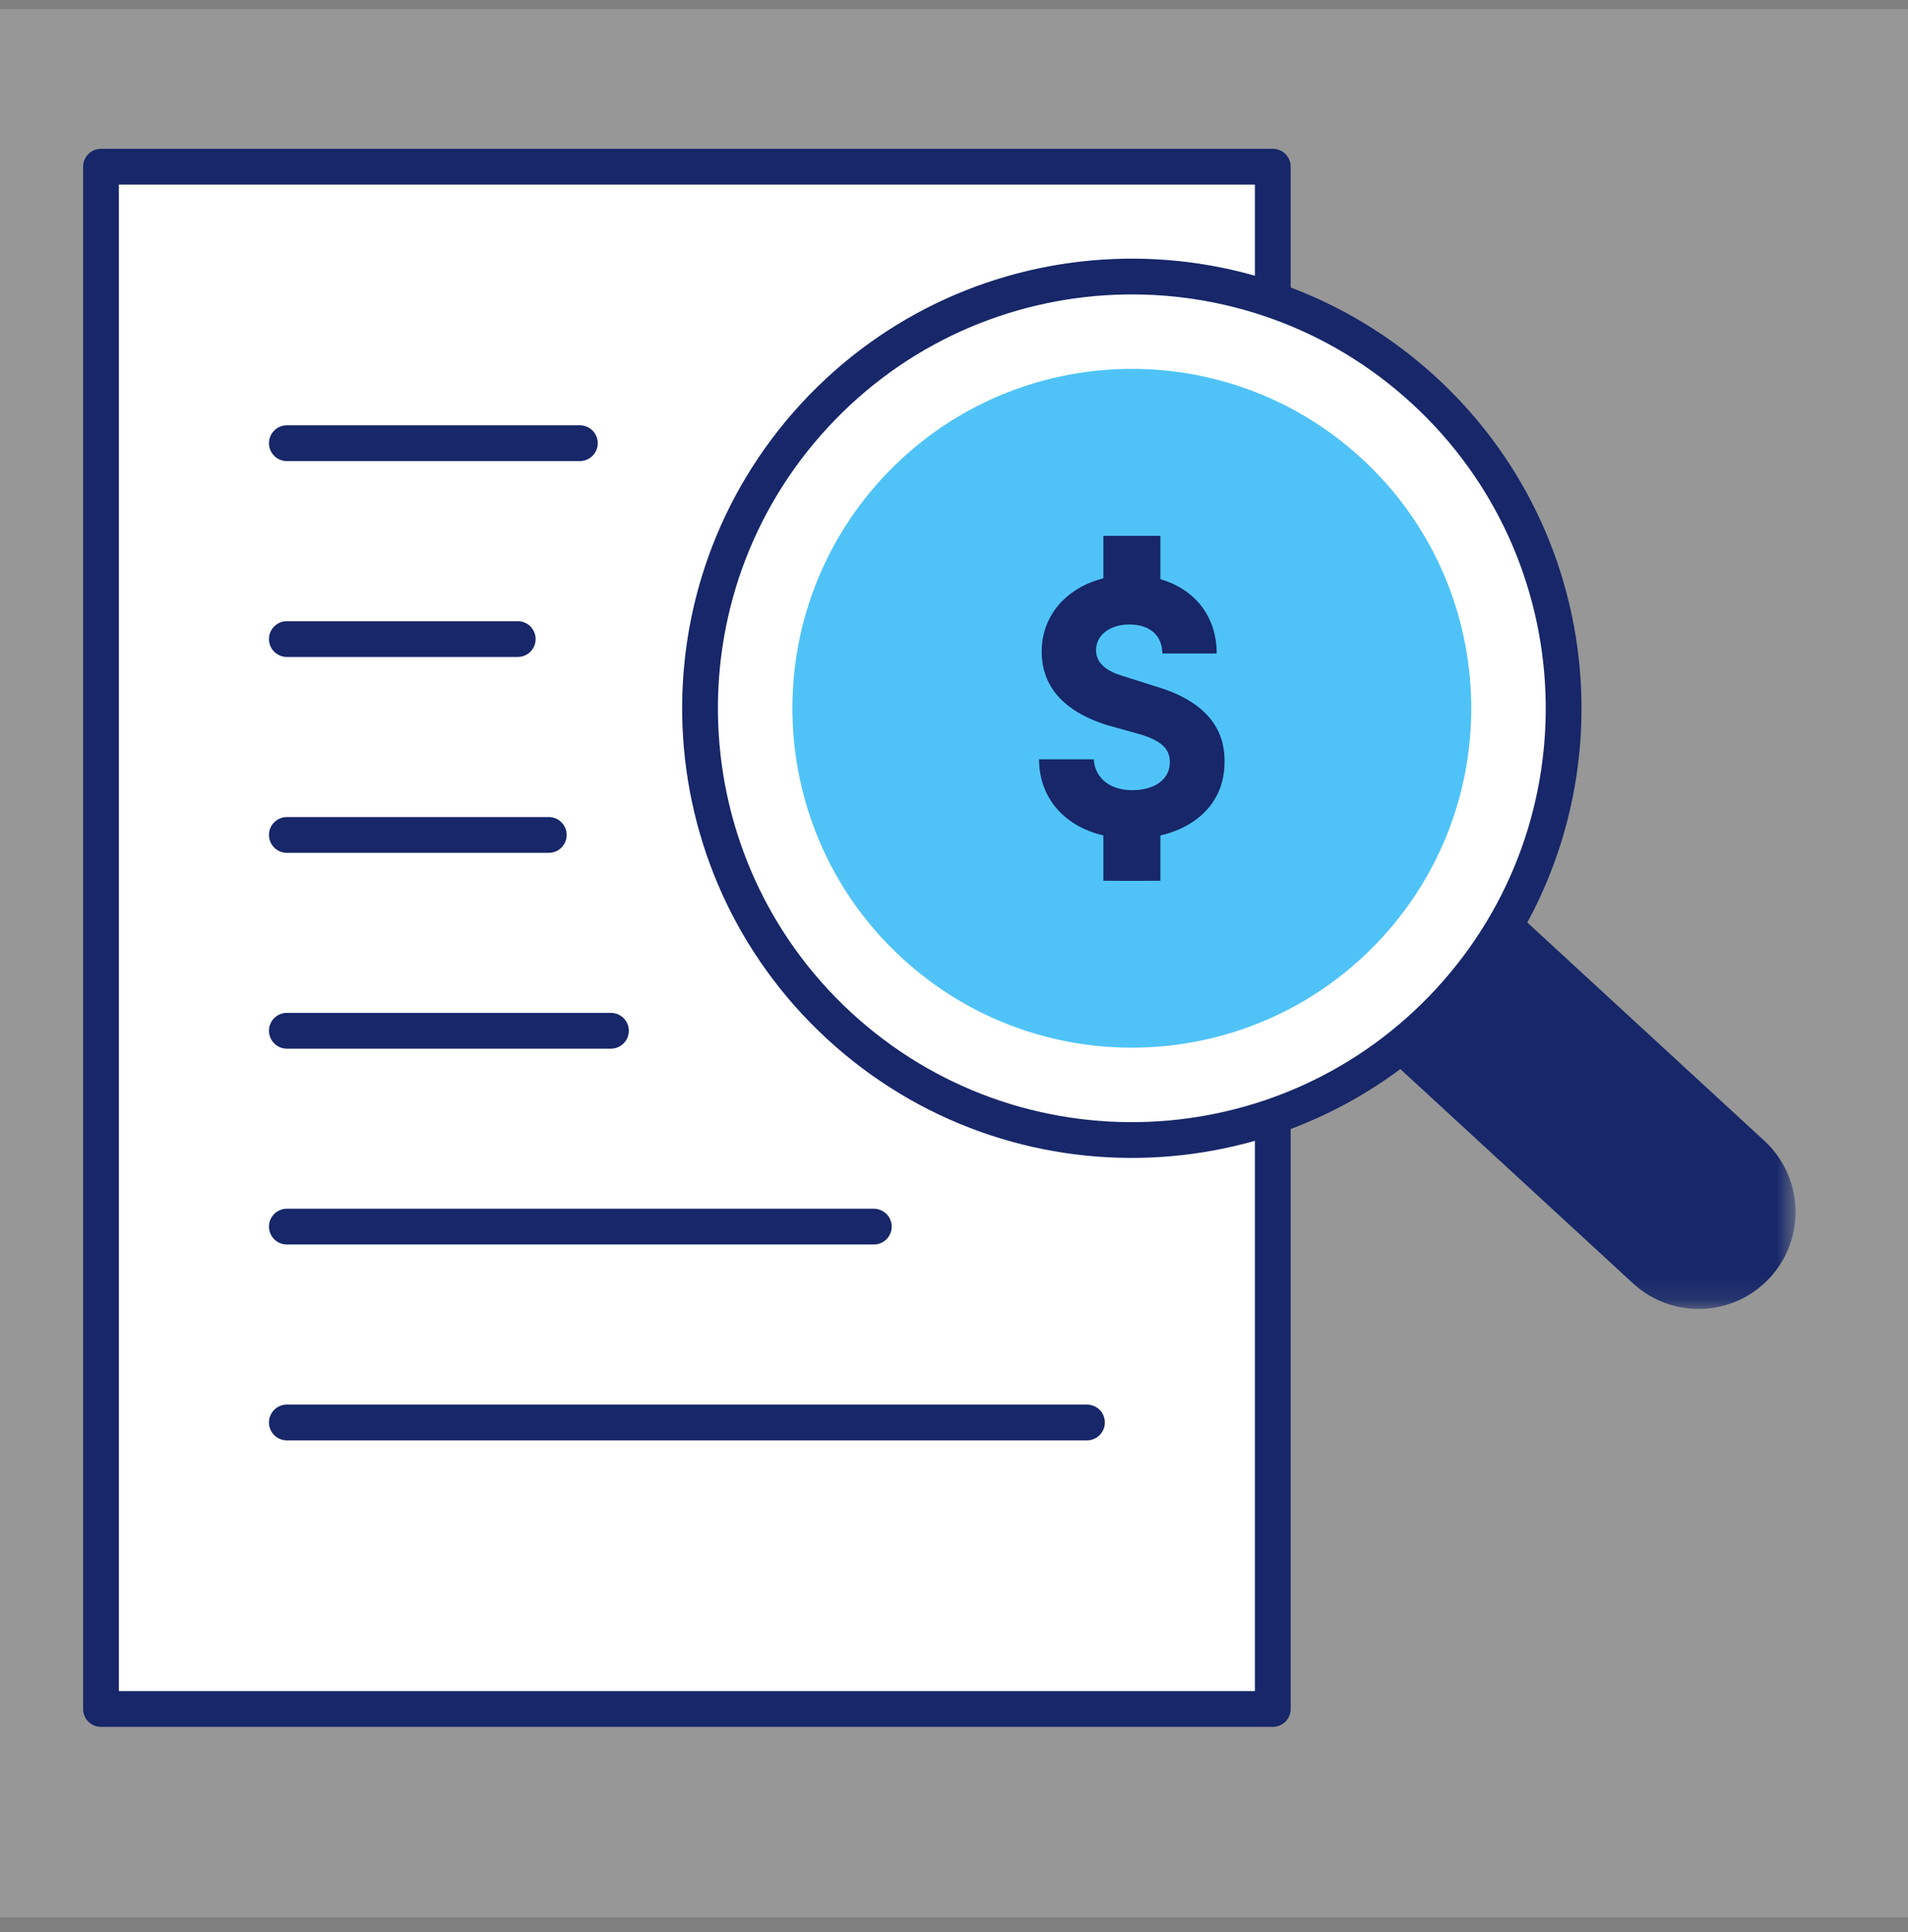
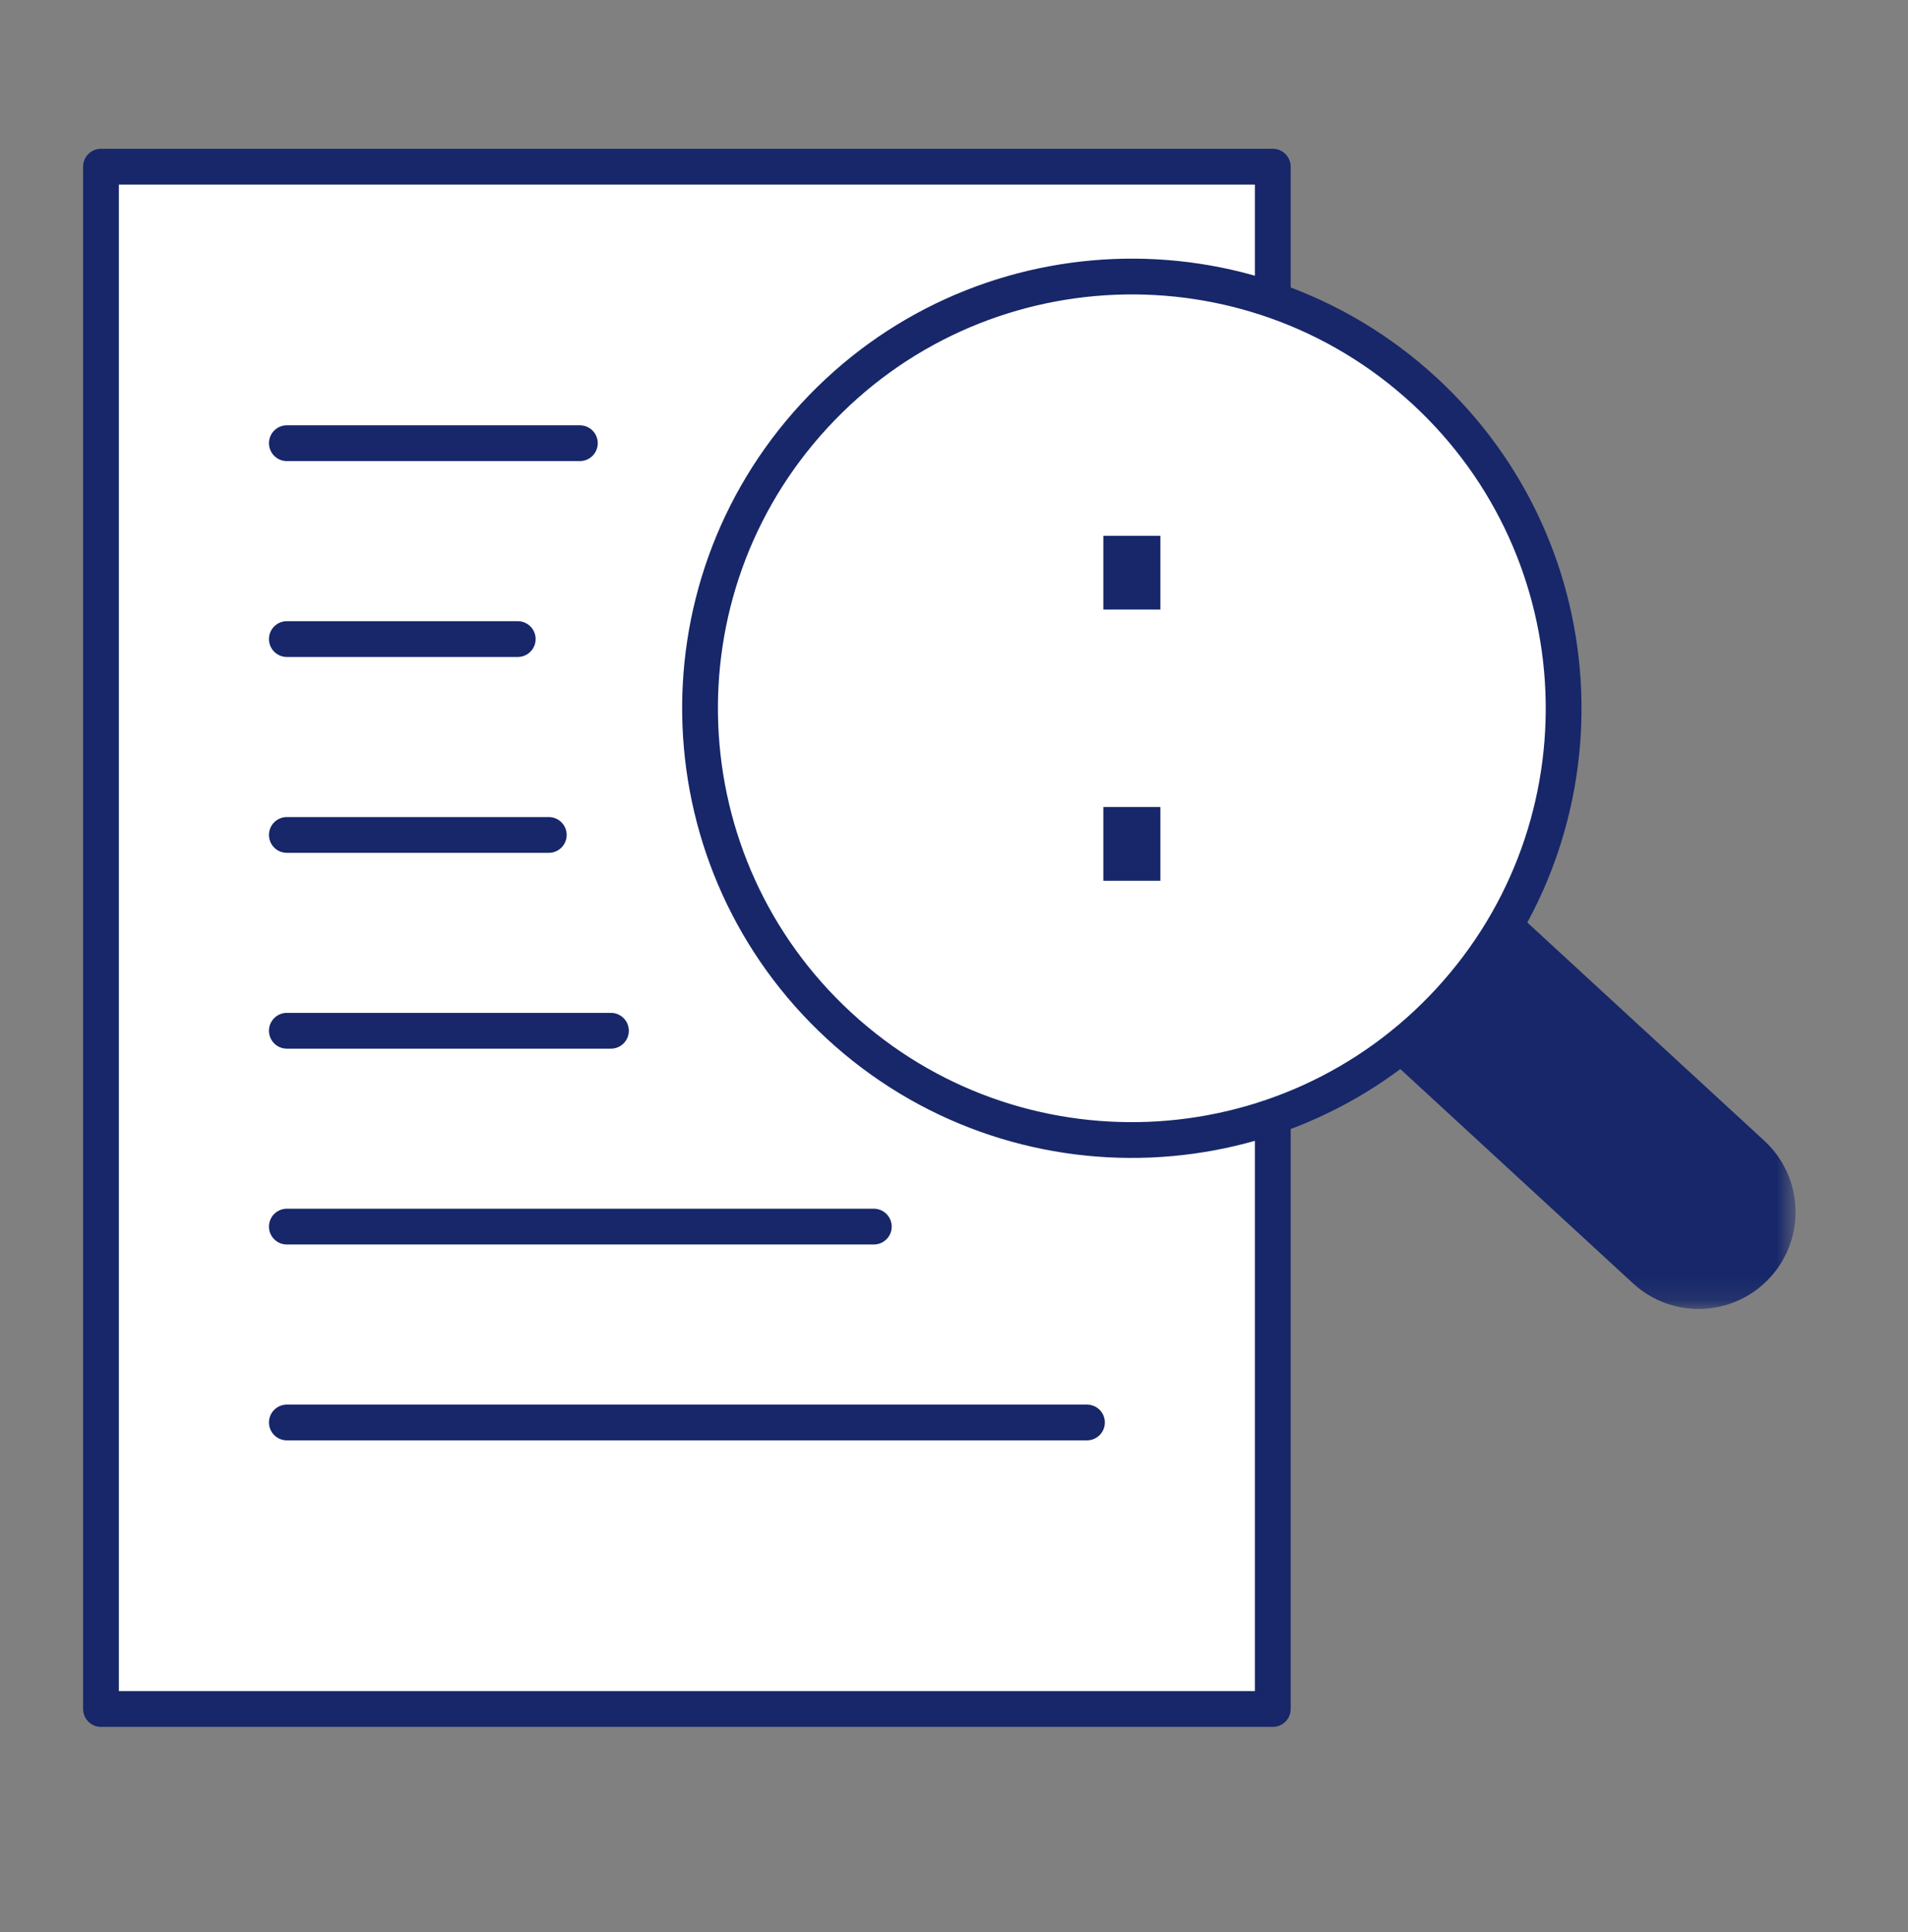
<svg xmlns="http://www.w3.org/2000/svg" width="80" height="81" viewBox="0 0 80 81" fill="none">
  <rect x="0" y="0" width="80" height="81" fill="#808080" stroke="none" />
-   <rect y="0.381" width="80" height="80" fill="white" fill-opacity="0.18" />
  <path fill-rule="evenodd" clip-rule="evenodd" d="M4 71.643H53.133V6.988H4V71.643Z" fill="white" />
  <path fill-rule="evenodd" clip-rule="evenodd" d="M4.234 71.643H53.367V6.988H4.234V71.643Z" stroke="#172769" stroke-width="1.5" stroke-linecap="round" stroke-linejoin="round" />
  <path d="M12.027 59.632H45.575" stroke="#172769" stroke-width="1.5" stroke-linecap="round" stroke-linejoin="round" />
  <path d="M12.027 43.211H25.616" stroke="#172769" stroke-width="1.5" stroke-linecap="round" stroke-linejoin="round" />
  <path d="M12.027 51.421H36.638" stroke="#172769" stroke-width="1.5" stroke-linecap="round" stroke-linejoin="round" />
  <path d="M12.027 35.002H23.01" stroke="#172769" stroke-width="1.5" stroke-linecap="round" stroke-linejoin="round" />
  <path d="M12.027 26.791H21.708" stroke="#172769" stroke-width="1.5" stroke-linecap="round" stroke-linejoin="round" />
  <path d="M12.027 18.579H24.313" stroke="#172769" stroke-width="1.5" stroke-linecap="round" stroke-linejoin="round" />
  <mask id="mask0" mask-type="alpha" maskUnits="userSpaceOnUse" x="56" y="36" width="20" height="19">
    <path fill-rule="evenodd" clip-rule="evenodd" d="M56.535 36.834H75.284V54.873H56.535V36.834Z" fill="white" />
  </mask>
  <g mask="url(#mask0)">
    <path fill-rule="evenodd" clip-rule="evenodd" d="M62.041 36.834L73.974 47.821C75.625 49.342 75.731 51.912 74.21 53.563C72.689 55.213 70.118 55.319 68.468 53.798L56.535 42.81" fill="#172769" />
  </g>
-   <path fill-rule="evenodd" clip-rule="evenodd" d="M59.722 16.379C67.076 23.152 67.547 34.602 60.773 41.954C53.999 49.307 42.545 49.777 35.19 43.006C27.836 36.233 27.365 24.783 34.141 17.43C40.915 10.078 52.369 9.607 59.722 16.379Z" fill="white" />
+   <path fill-rule="evenodd" clip-rule="evenodd" d="M59.722 16.379C67.076 23.152 67.547 34.602 60.773 41.954C53.999 49.307 42.545 49.777 35.19 43.006C40.915 10.078 52.369 9.607 59.722 16.379Z" fill="white" />
  <path fill-rule="evenodd" clip-rule="evenodd" d="M59.722 16.379C67.076 23.152 67.547 34.602 60.773 41.954C53.999 49.307 42.545 49.777 35.19 43.006C27.836 36.233 27.365 24.783 34.141 17.43C40.915 10.078 52.369 9.607 59.722 16.379Z" stroke="#172769" stroke-width="1.5" stroke-linecap="round" stroke-linejoin="round" />
-   <path fill-rule="evenodd" clip-rule="evenodd" d="M57.099 19.227C62.879 24.55 63.25 33.552 57.925 39.331C52.599 45.111 43.596 45.48 37.814 40.158C32.033 34.834 31.663 25.833 36.99 20.052C42.315 14.272 51.318 13.903 57.099 19.227Z" fill="#4FC3F7" />
-   <path fill-rule="evenodd" clip-rule="evenodd" d="M48.034 22.464V24.15C49.767 24.384 51.015 25.571 51.015 27.397H48.735C48.735 26.679 48.252 26.179 47.346 26.179C46.549 26.179 45.956 26.616 45.956 27.257C45.956 27.538 46.065 28.052 47.112 28.349L48.392 28.755C50.999 29.505 51.374 30.972 51.343 32.002C51.313 33.938 49.735 34.953 48.034 35.125V36.92H46.893V35.125C44.863 34.922 43.566 33.61 43.566 31.831H45.863C45.893 32.518 46.44 33.126 47.471 33.126C48.392 33.126 49.033 32.688 49.048 31.987C49.063 31.503 48.845 31.081 47.752 30.769L46.456 30.409C44.083 29.677 43.676 28.288 43.676 27.319C43.676 25.556 45.066 24.322 46.893 24.134V22.464H48.034Z" fill="#172769" />
  <path fill-rule="evenodd" clip-rule="evenodd" d="M46.262 36.923H48.654V33.831H46.262V36.923Z" fill="#172769" />
  <path fill-rule="evenodd" clip-rule="evenodd" d="M46.262 25.553H48.654V22.463H46.262V25.553Z" fill="#172769" />
</svg>